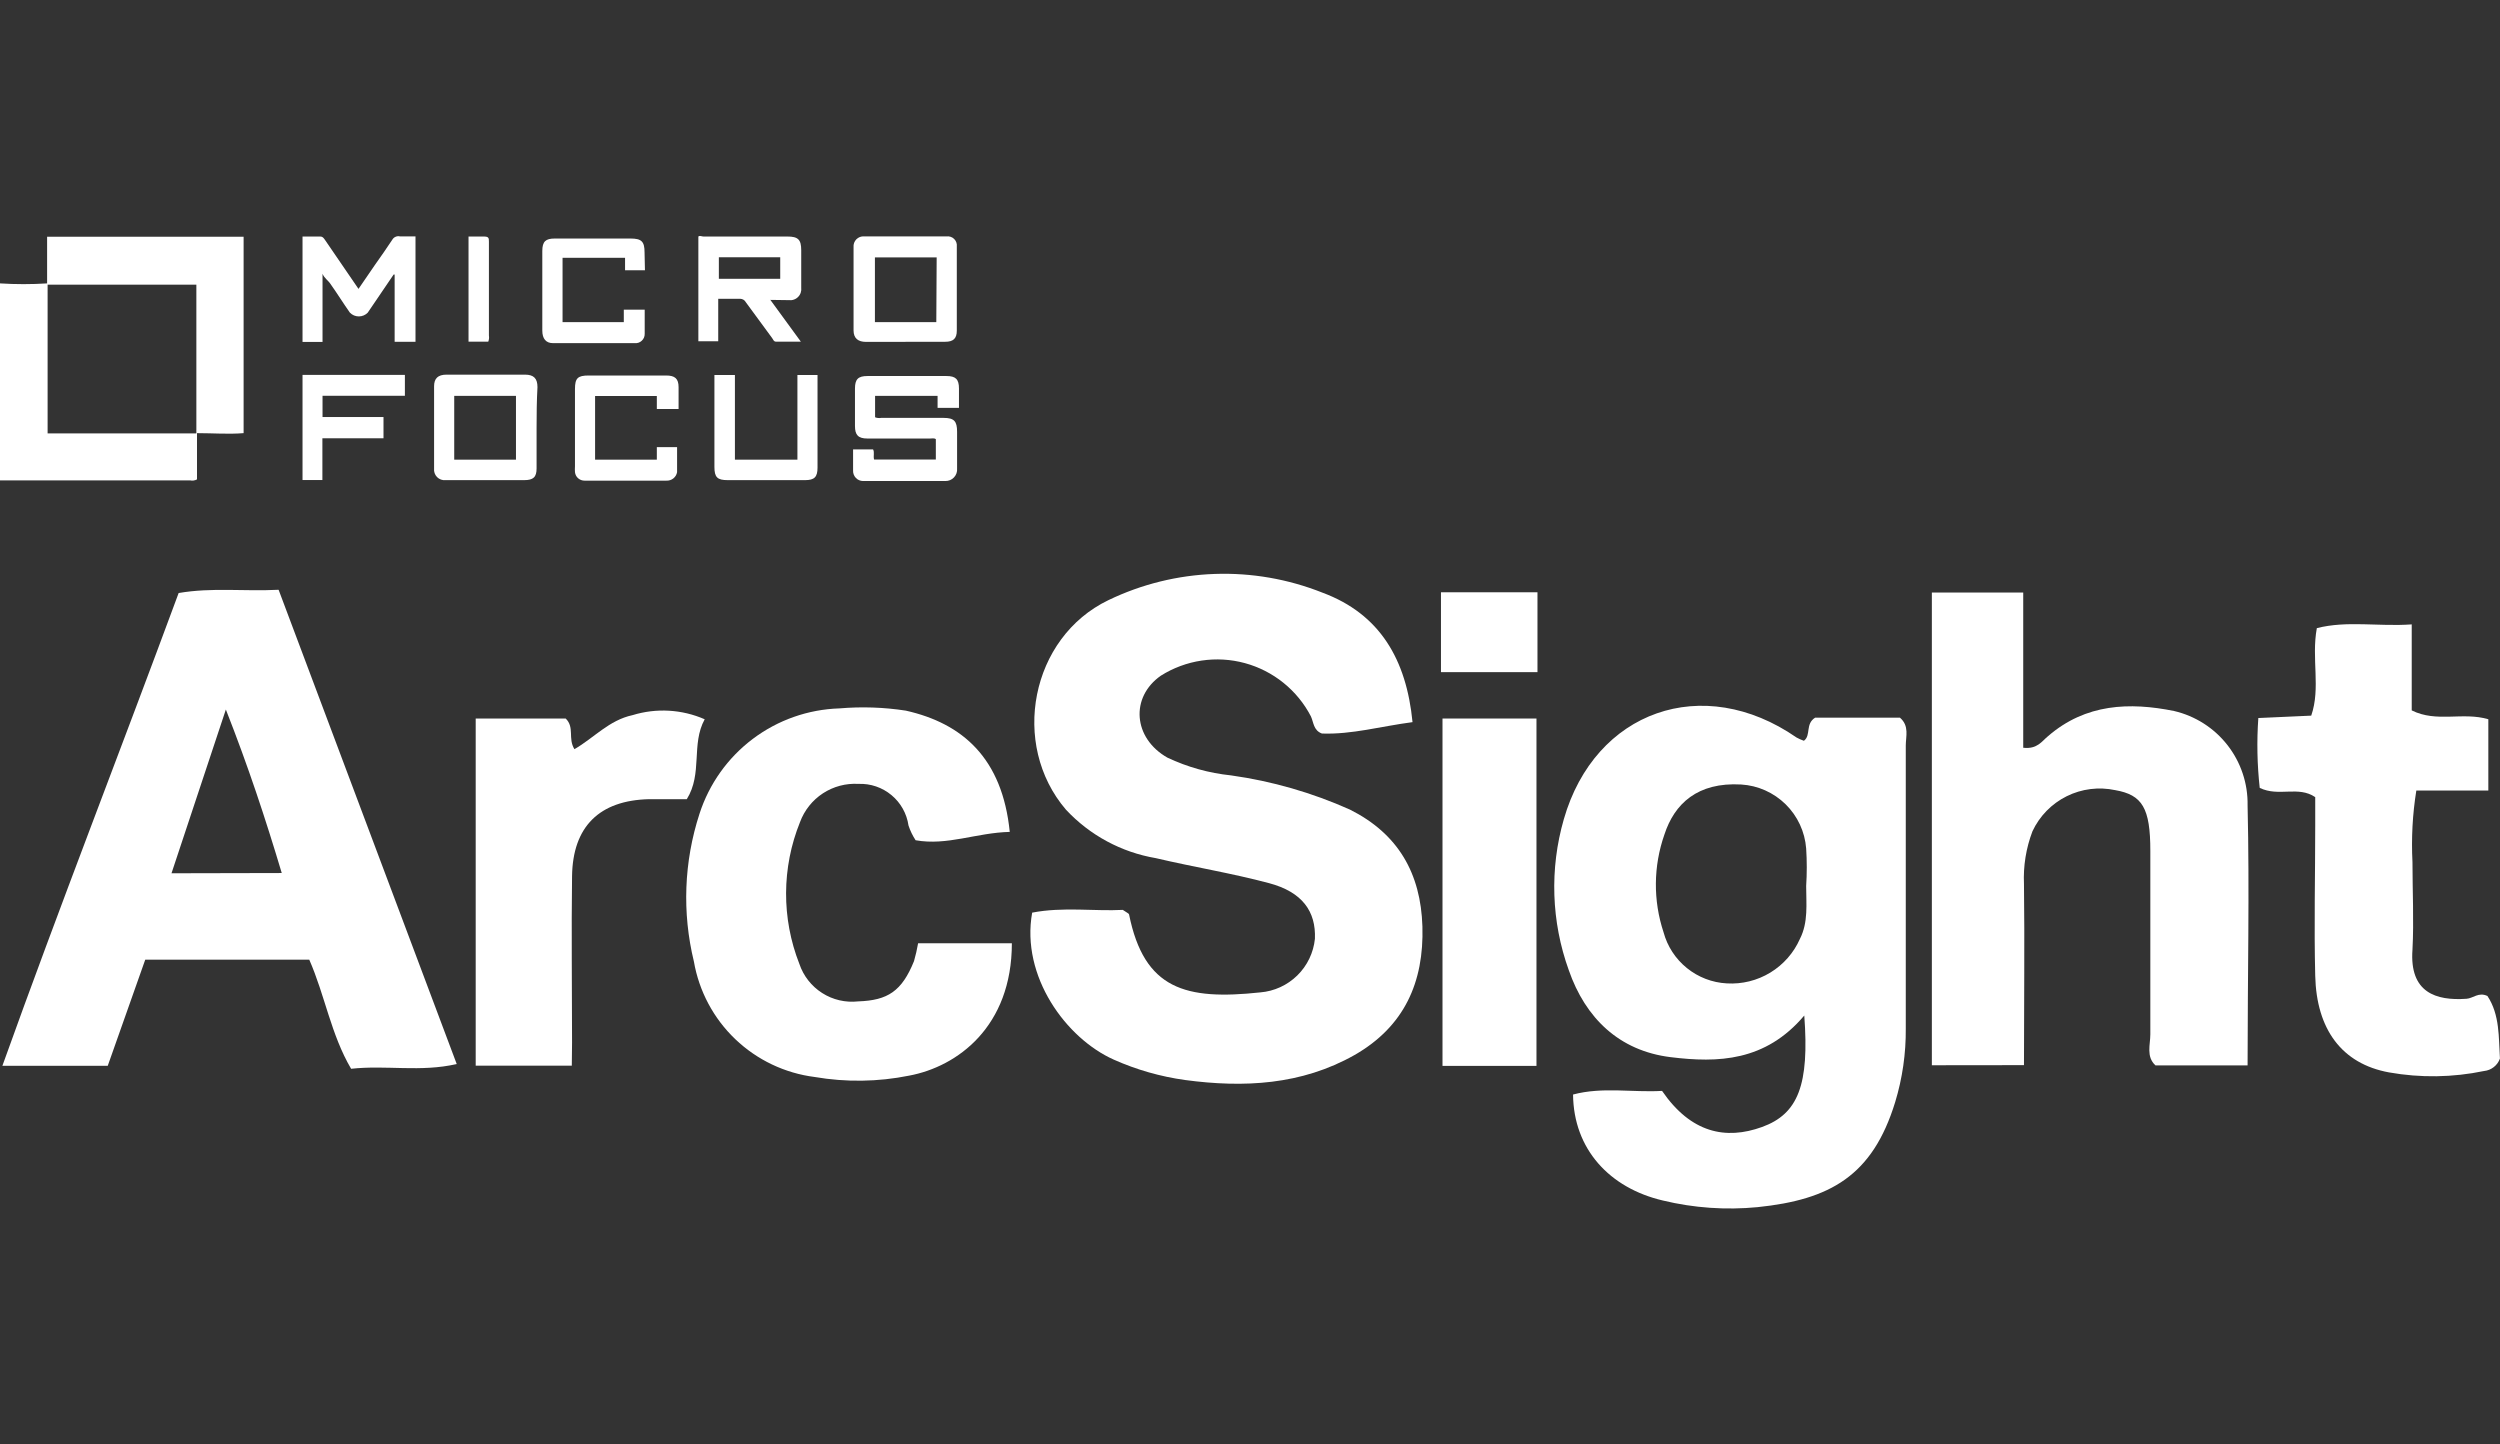
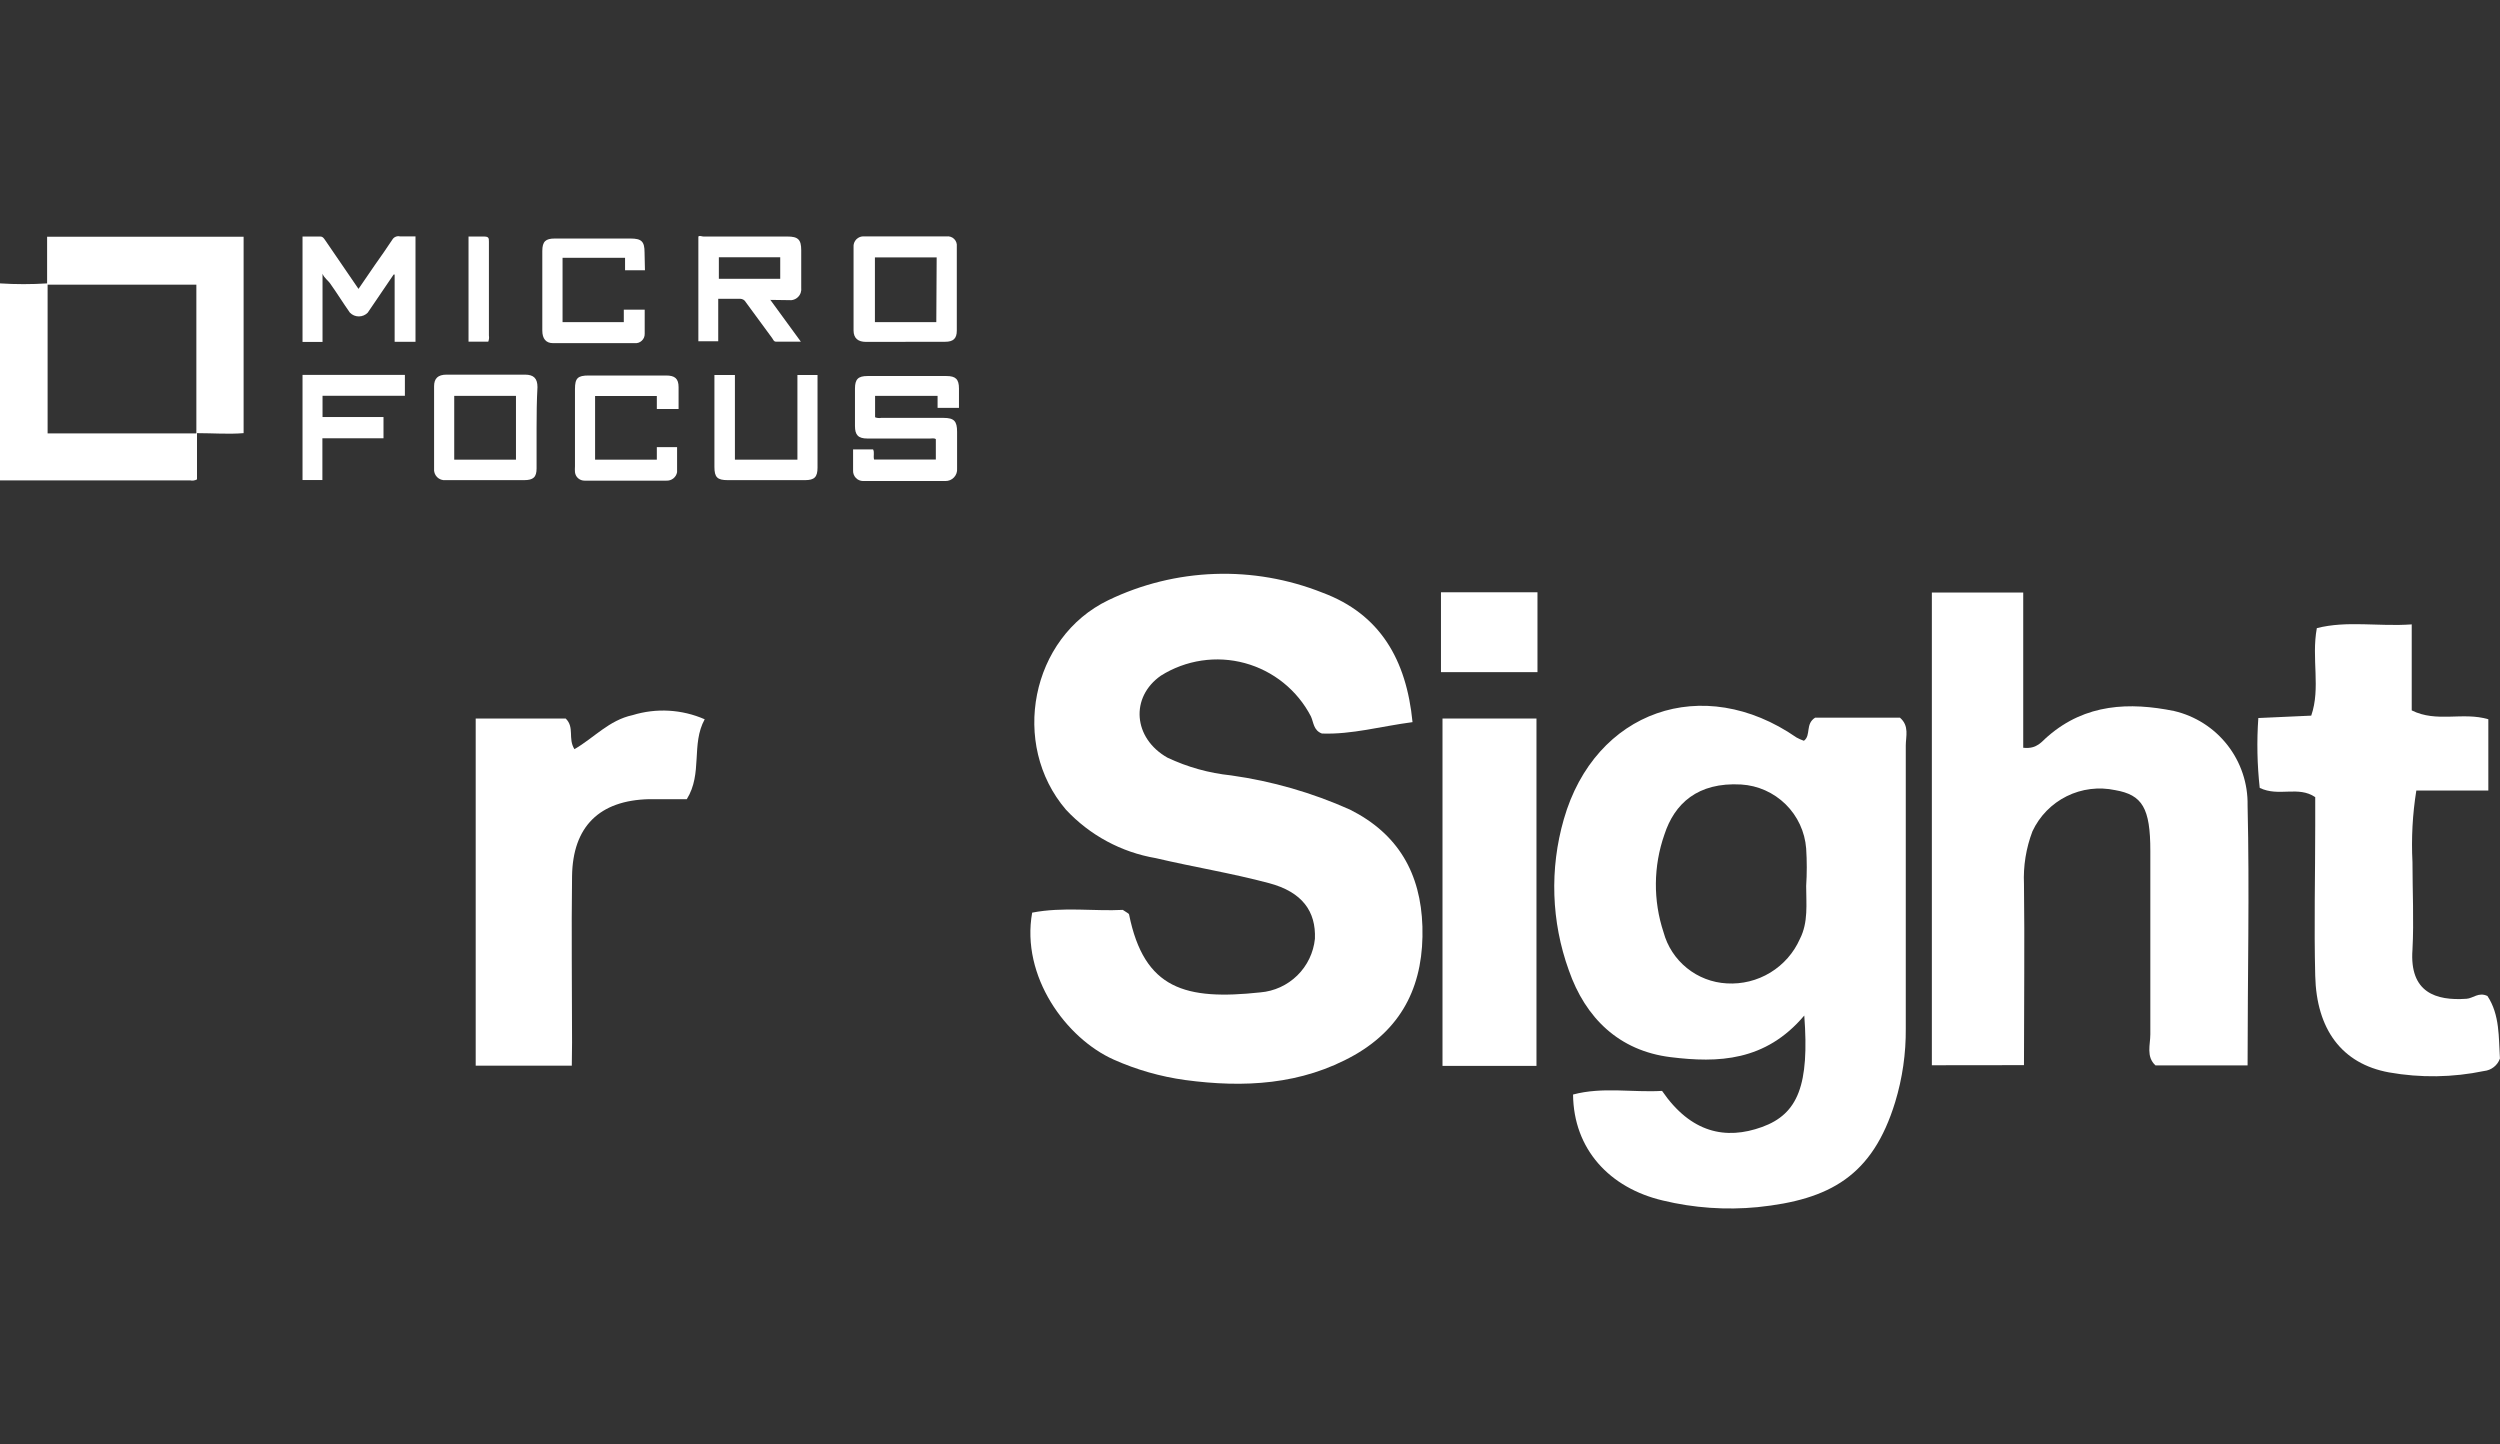
<svg xmlns="http://www.w3.org/2000/svg" width="90" height="52" viewBox="0 0 90 52" fill="none">
  <rect x="0" y="0" width="90" height="52" fill="#333333" stroke="none" />
  <path d="M50.851 25.997C49.713 26.146 48.664 26.447 47.589 26.407C47.283 26.294 47.292 26.006 47.193 25.79C46.951 25.323 46.614 24.912 46.205 24.582C45.796 24.252 45.322 24.01 44.815 23.872C44.307 23.734 43.777 23.703 43.257 23.781C42.737 23.859 42.238 24.043 41.793 24.323C40.682 25.097 40.79 26.573 42.027 27.275C42.749 27.616 43.524 27.832 44.318 27.914C45.796 28.121 47.239 28.537 48.601 29.147C50.338 30.02 51.148 31.442 51.207 33.355C51.265 35.362 50.554 36.955 48.763 37.981C46.855 39.061 44.776 39.164 42.666 38.881C41.779 38.758 40.914 38.512 40.097 38.147C38.387 37.387 36.745 35.155 37.158 32.855C38.265 32.639 39.408 32.81 40.421 32.756C40.569 32.86 40.637 32.882 40.646 32.918C41.19 35.618 42.68 36.014 45.37 35.726C45.872 35.685 46.343 35.469 46.703 35.116C47.062 34.764 47.286 34.297 47.337 33.796C47.377 32.815 46.887 32.113 45.685 31.793C44.336 31.433 42.986 31.217 41.609 30.893C40.368 30.682 39.231 30.068 38.373 29.147C36.362 26.798 37.104 22.951 39.903 21.605C41.099 21.029 42.401 20.708 43.727 20.662C45.053 20.615 46.374 20.845 47.607 21.335C49.681 22.105 50.631 23.747 50.851 25.997Z" fill="white" />
  <path d="M64.954 36.559C63.555 38.215 61.849 38.269 60.139 38.057C58.286 37.828 57.075 36.648 56.477 34.929C55.846 33.181 55.783 31.279 56.297 29.494C57.417 25.583 61.309 24.219 64.675 26.55C64.76 26.597 64.849 26.636 64.941 26.668C65.206 26.47 64.981 26.064 65.346 25.835H68.397C68.743 26.132 68.608 26.51 68.608 26.838C68.608 30.236 68.608 33.629 68.608 37.026C68.616 37.924 68.487 38.818 68.226 39.677C67.411 42.332 65.881 43.187 63.276 43.457C62.132 43.568 60.978 43.488 59.861 43.218C57.948 42.769 56.648 41.373 56.63 39.403C57.692 39.119 58.781 39.335 59.834 39.272C60.873 40.788 62.128 41.045 63.433 40.572C64.738 40.1 65.139 39.047 64.954 36.559ZM65.022 31.896C65.051 31.447 65.051 30.996 65.022 30.547C64.976 29.945 64.714 29.379 64.284 28.956C63.853 28.532 63.285 28.279 62.682 28.242C61.111 28.152 60.279 28.936 59.919 30.043C59.52 31.18 59.509 32.417 59.888 33.562C60.025 34.069 60.319 34.52 60.728 34.85C61.137 35.181 61.639 35.374 62.164 35.402C62.714 35.435 63.261 35.3 63.732 35.013C64.202 34.727 64.574 34.304 64.797 33.8C65.103 33.197 65.022 32.54 65.022 31.896Z" fill="white" />
-   <path d="M5.229 34.547L3.879 38.368H0.086C2.151 32.608 4.343 27.005 6.431 21.349C7.632 21.142 8.77 21.295 10.03 21.232L16.442 38.305C15.138 38.606 13.905 38.336 12.64 38.476C11.916 37.247 11.7 35.839 11.133 34.547H5.229ZM10.143 31.429C9.553 29.458 8.941 27.604 8.131 25.543L6.174 31.438L10.143 31.429Z" fill="white" />
  <path d="M69.547 38.349V21.33H72.836V26.919C73.345 26.978 73.507 26.681 73.736 26.496C75.086 25.331 76.665 25.272 78.267 25.596C79.03 25.774 79.708 26.208 80.19 26.825C80.671 27.443 80.927 28.206 80.913 28.989C80.985 32.081 80.913 35.177 80.913 38.354H77.597C77.255 38.039 77.412 37.616 77.412 37.233C77.412 35.033 77.412 32.832 77.412 30.632C77.412 29.088 77.124 28.616 76.148 28.445C75.557 28.319 74.941 28.396 74.4 28.665C73.859 28.934 73.425 29.378 73.169 29.925C72.938 30.531 72.834 31.177 72.863 31.824C72.89 33.971 72.863 36.113 72.863 38.345L69.547 38.349Z" fill="white" />
-   <path d="M36.351 29.948C35.14 29.979 34.101 30.452 32.962 30.249C32.854 30.084 32.768 29.906 32.706 29.718C32.644 29.29 32.426 28.9 32.093 28.624C31.761 28.347 31.338 28.203 30.906 28.22C30.454 28.193 30.005 28.312 29.625 28.56C29.246 28.808 28.957 29.172 28.8 29.597C28.14 31.232 28.132 33.059 28.777 34.7C28.923 35.133 29.212 35.503 29.597 35.748C29.981 35.994 30.439 36.1 30.892 36.05C31.963 36.014 32.467 35.681 32.904 34.601C32.965 34.389 33.014 34.174 33.052 33.957H36.427C36.427 36.963 34.465 38.399 32.728 38.723C31.609 38.949 30.457 38.965 29.331 38.772C28.256 38.636 27.254 38.159 26.47 37.41C25.687 36.662 25.165 35.682 24.98 34.614C24.552 32.857 24.622 31.015 25.182 29.295C25.529 28.221 26.199 27.279 27.101 26.6C28.003 25.921 29.093 25.537 30.222 25.502C31.019 25.434 31.821 25.461 32.611 25.583C34.65 26.042 36.085 27.293 36.351 29.948Z" fill="white" />
  <path d="M89.548 35.856C89.998 36.536 89.949 37.35 89.998 38.106C89.956 38.228 89.879 38.335 89.778 38.414C89.677 38.494 89.555 38.543 89.427 38.556C88.299 38.791 87.137 38.808 86.003 38.606C84.306 38.295 83.393 37.058 83.348 35.127C83.303 33.328 83.348 31.527 83.348 29.727V28.697C82.736 28.279 82.038 28.697 81.35 28.364C81.258 27.529 81.241 26.687 81.3 25.849L83.204 25.763C83.55 24.768 83.204 23.711 83.406 22.613C84.495 22.334 85.616 22.564 86.822 22.478V25.574C87.722 26.024 88.657 25.619 89.58 25.893V28.459H86.988C86.851 29.311 86.805 30.175 86.849 31.037C86.849 32.09 86.903 33.143 86.849 34.187C86.736 35.735 87.695 36.032 88.793 35.956C89.031 35.942 89.229 35.703 89.548 35.856Z" fill="white" />
  <path d="M20.585 38.364H17.125V25.867H20.365C20.693 26.186 20.437 26.587 20.68 26.97C21.377 26.569 21.926 25.925 22.772 25.745C23.628 25.482 24.549 25.535 25.369 25.894C24.874 26.794 25.301 27.843 24.725 28.77C24.275 28.77 23.825 28.77 23.375 28.77C21.575 28.81 20.617 29.759 20.594 31.546C20.567 33.544 20.594 35.538 20.594 37.531L20.585 38.364Z" fill="white" />
  <path d="M51.93 25.867H55.313V38.372H51.93V25.867Z" fill="white" />
  <path d="M51.875 24.197V21.322H55.349V24.197H51.875Z" fill="white" />
  <path d="M0 10.202C0.565 10.238 1.132 10.238 1.696 10.202V8.523H8.77V15.593C8.221 15.638 7.668 15.593 7.092 15.593V17.258C7.016 17.3 6.928 17.312 6.844 17.294H0.234H0V10.202ZM1.714 15.602H7.069V10.247H1.714V15.602Z" fill="white" />
  <path d="M33.753 14.252H31.503V15.022C31.572 15.049 31.647 15.057 31.719 15.044H33.969C34.347 15.044 34.455 15.161 34.455 15.544C34.455 15.926 34.455 16.444 34.455 16.867C34.46 16.925 34.453 16.983 34.434 17.038C34.415 17.093 34.384 17.144 34.344 17.186C34.304 17.229 34.256 17.262 34.202 17.285C34.148 17.307 34.09 17.318 34.032 17.317C33.042 17.317 32.052 17.317 31.067 17.317C31.018 17.316 30.971 17.306 30.926 17.286C30.882 17.267 30.842 17.239 30.809 17.203C30.776 17.168 30.75 17.126 30.733 17.081C30.716 17.035 30.709 16.987 30.711 16.939C30.711 16.691 30.711 16.439 30.711 16.178H31.431C31.49 16.291 31.431 16.412 31.467 16.543H33.69V15.809C33.627 15.764 33.551 15.787 33.479 15.787H31.229C30.891 15.787 30.779 15.656 30.779 15.337V13.987C30.779 13.649 30.896 13.537 31.229 13.537H34.073C34.397 13.537 34.523 13.645 34.523 13.987V14.684H33.753V14.252Z" fill="white" />
-   <path d="M27.733 10.796L28.83 12.299H27.93C27.854 12.299 27.831 12.218 27.796 12.169L26.851 10.882C26.831 10.844 26.801 10.812 26.765 10.79C26.728 10.768 26.686 10.756 26.643 10.756C26.392 10.756 26.135 10.756 25.856 10.756V12.286H25.141V8.515C25.195 8.47 25.262 8.515 25.325 8.515H28.349C28.731 8.515 28.844 8.627 28.844 9.005C28.844 9.461 28.844 9.911 28.844 10.355C28.852 10.416 28.846 10.478 28.826 10.537C28.807 10.595 28.774 10.648 28.73 10.691C28.687 10.735 28.634 10.768 28.575 10.787C28.517 10.807 28.455 10.813 28.394 10.805C28.196 10.805 27.98 10.796 27.733 10.796ZM25.879 9.262V10.036H28.088V9.262H25.879Z" fill="white" />
+   <path d="M27.733 10.796L28.83 12.299H27.93C27.854 12.299 27.831 12.218 27.796 12.169L26.851 10.882C26.831 10.844 26.801 10.812 26.765 10.79C26.728 10.768 26.686 10.756 26.643 10.756C26.392 10.756 26.135 10.756 25.856 10.756V12.286H25.141V8.515C25.195 8.47 25.262 8.515 25.325 8.515H28.349C28.731 8.515 28.844 8.627 28.844 9.005C28.844 9.461 28.844 9.911 28.844 10.355C28.852 10.416 28.846 10.478 28.826 10.537C28.807 10.595 28.774 10.648 28.73 10.691C28.687 10.735 28.634 10.768 28.575 10.787C28.517 10.807 28.455 10.813 28.394 10.805C28.196 10.805 27.98 10.796 27.733 10.796ZM25.879 9.262V10.036H28.088V9.262Z" fill="white" />
  <path d="M11.611 12.309H10.891V8.515H11.525C11.624 8.515 11.66 8.582 11.705 8.645L12.906 10.4L13.501 9.532C13.712 9.235 13.919 8.938 14.121 8.632C14.148 8.584 14.19 8.546 14.241 8.524C14.291 8.502 14.347 8.498 14.4 8.51C14.585 8.51 14.769 8.51 14.958 8.51V12.304H14.207V9.883H14.171L13.239 11.255C13.198 11.298 13.148 11.332 13.092 11.356C13.037 11.379 12.978 11.391 12.918 11.391C12.858 11.391 12.799 11.379 12.743 11.356C12.688 11.332 12.638 11.298 12.596 11.255C12.357 10.918 12.146 10.572 11.899 10.225C11.818 10.099 11.674 10.014 11.611 9.856V12.309Z" fill="white" />
  <path d="M32.6 12.308H31.178C30.89 12.308 30.728 12.178 30.728 11.894V8.897C30.723 8.846 30.73 8.794 30.747 8.745C30.765 8.696 30.793 8.652 30.829 8.615C30.866 8.578 30.91 8.55 30.958 8.531C31.007 8.513 31.059 8.506 31.11 8.51C32.1 8.51 33.086 8.51 34.076 8.51C34.126 8.504 34.176 8.509 34.223 8.525C34.271 8.541 34.314 8.567 34.349 8.602C34.385 8.638 34.412 8.68 34.429 8.728C34.445 8.775 34.451 8.825 34.445 8.875C34.445 9.887 34.445 10.895 34.445 11.903C34.445 12.191 34.314 12.304 34.026 12.304H32.6V12.308ZM33.72 9.266H31.497V11.597H33.707L33.72 9.266Z" fill="white" />
  <path d="M19.317 15.4C19.317 15.886 19.317 16.376 19.317 16.862C19.317 17.177 19.2 17.285 18.867 17.285H16.041C15.985 17.291 15.928 17.284 15.875 17.265C15.822 17.246 15.774 17.215 15.734 17.175C15.695 17.135 15.664 17.086 15.646 17.033C15.627 16.98 15.621 16.923 15.627 16.867V13.906C15.627 13.622 15.767 13.487 16.077 13.487H18.899C19.209 13.487 19.349 13.618 19.349 13.937C19.322 14.423 19.317 14.909 19.317 15.4ZM16.352 14.252V16.547H18.575V14.252H16.352Z" fill="white" />
  <path d="M23.218 9.73H22.502V9.28H20.252V11.597H22.457V11.147H23.209C23.209 11.444 23.209 11.732 23.209 12.02C23.21 12.066 23.201 12.112 23.183 12.155C23.164 12.198 23.137 12.236 23.103 12.267C23.069 12.299 23.029 12.323 22.985 12.338C22.941 12.352 22.895 12.358 22.849 12.353H19.906C19.654 12.353 19.523 12.191 19.523 11.903C19.523 11.192 19.523 10.481 19.523 9.77C19.523 9.523 19.523 9.28 19.523 9.037C19.523 8.69 19.645 8.587 19.973 8.587H22.7C23.096 8.587 23.204 8.695 23.204 9.086L23.218 9.73Z" fill="white" />
  <path d="M23.646 16.547V16.097H24.375C24.375 16.394 24.375 16.695 24.375 16.997C24.36 17.086 24.312 17.166 24.242 17.222C24.171 17.279 24.083 17.307 23.992 17.303C23.012 17.303 22.029 17.303 21.045 17.303C20.96 17.304 20.877 17.274 20.812 17.217C20.748 17.161 20.708 17.082 20.699 16.997C20.694 16.925 20.694 16.853 20.699 16.781V14.004C20.699 13.613 20.798 13.518 21.194 13.518H23.979C24.294 13.518 24.429 13.626 24.429 13.941C24.429 14.256 24.429 14.454 24.429 14.724H23.646V14.256H21.423V16.547H23.646Z" fill="white" />
  <path d="M29.431 13.501V13.771C29.431 14.792 29.431 15.814 29.431 16.835C29.431 17.173 29.319 17.285 28.981 17.285H26.2C25.822 17.285 25.719 17.182 25.719 16.808V13.501H26.457V16.547H28.707V13.501H29.431Z" fill="white" />
  <path d="M10.891 13.496H14.576V14.248H11.611V15.013H13.806V15.778H11.606V17.281H10.891V13.496Z" fill="white" />
  <path d="M16.867 8.515C17.056 8.515 17.232 8.515 17.407 8.515C17.583 8.515 17.605 8.555 17.601 8.704C17.601 9.113 17.601 9.518 17.601 9.928V12.079C17.613 12.153 17.605 12.229 17.578 12.299H16.867V8.515Z" fill="white" />
</svg>